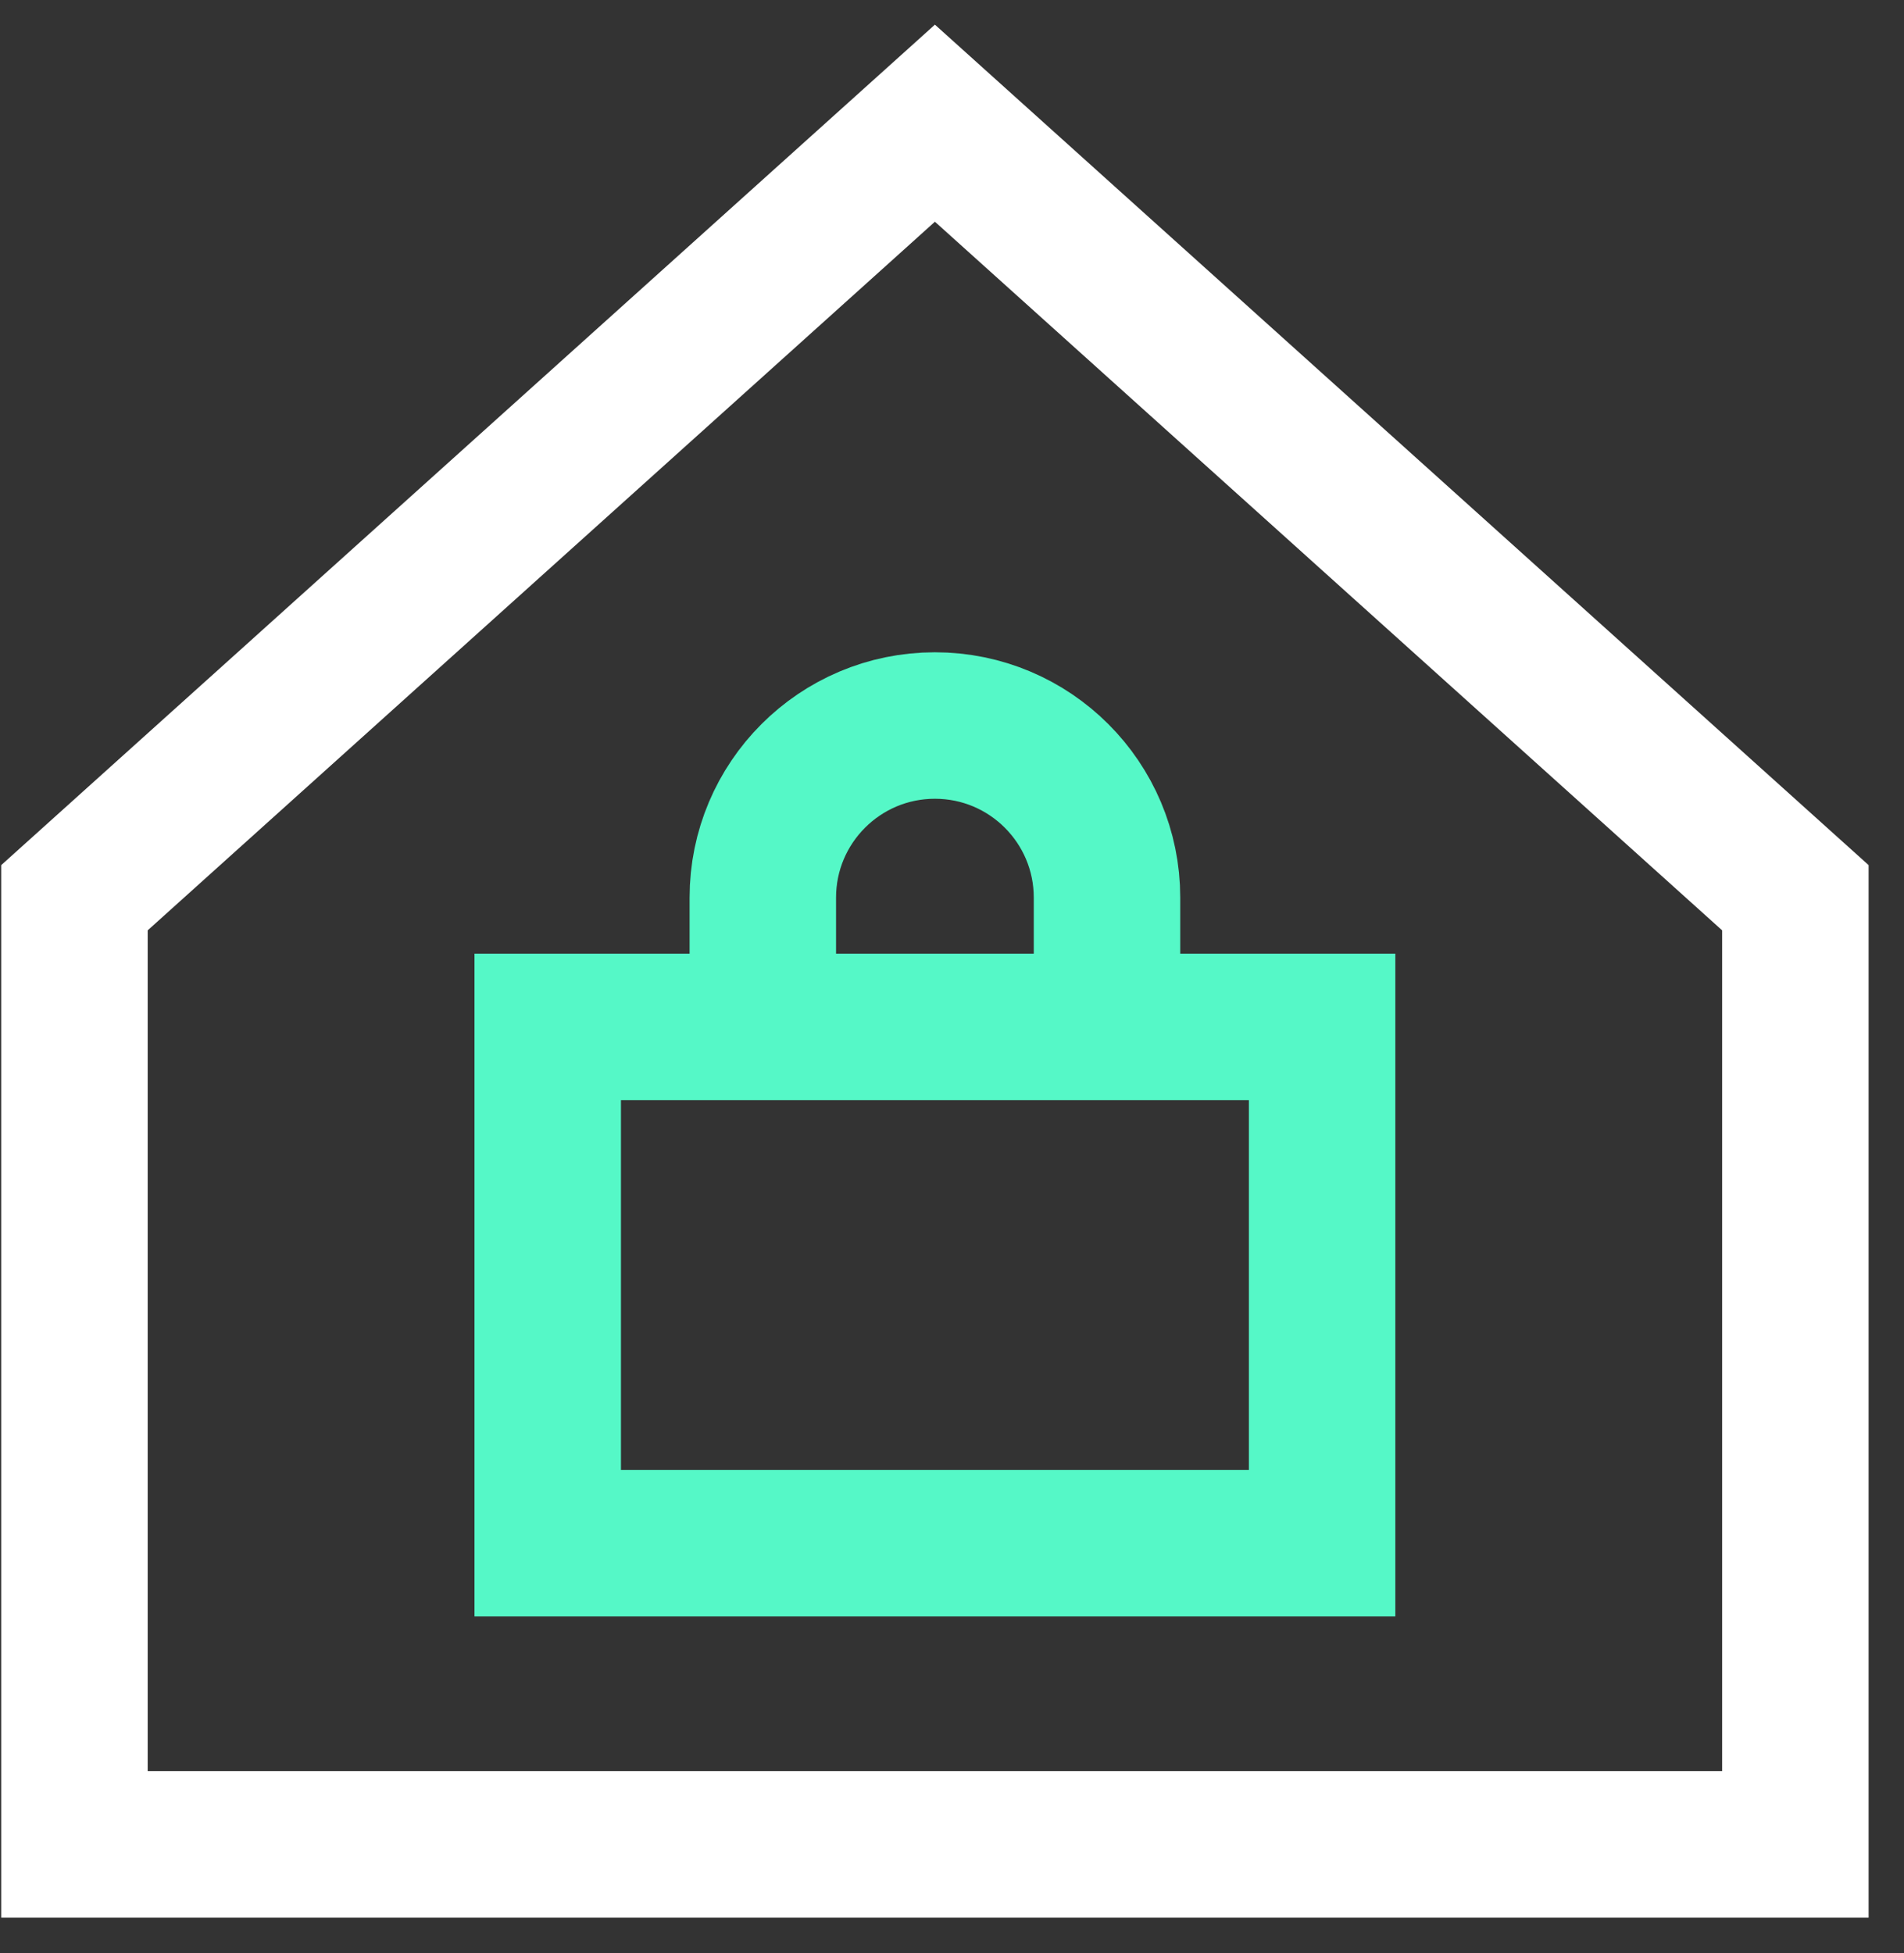
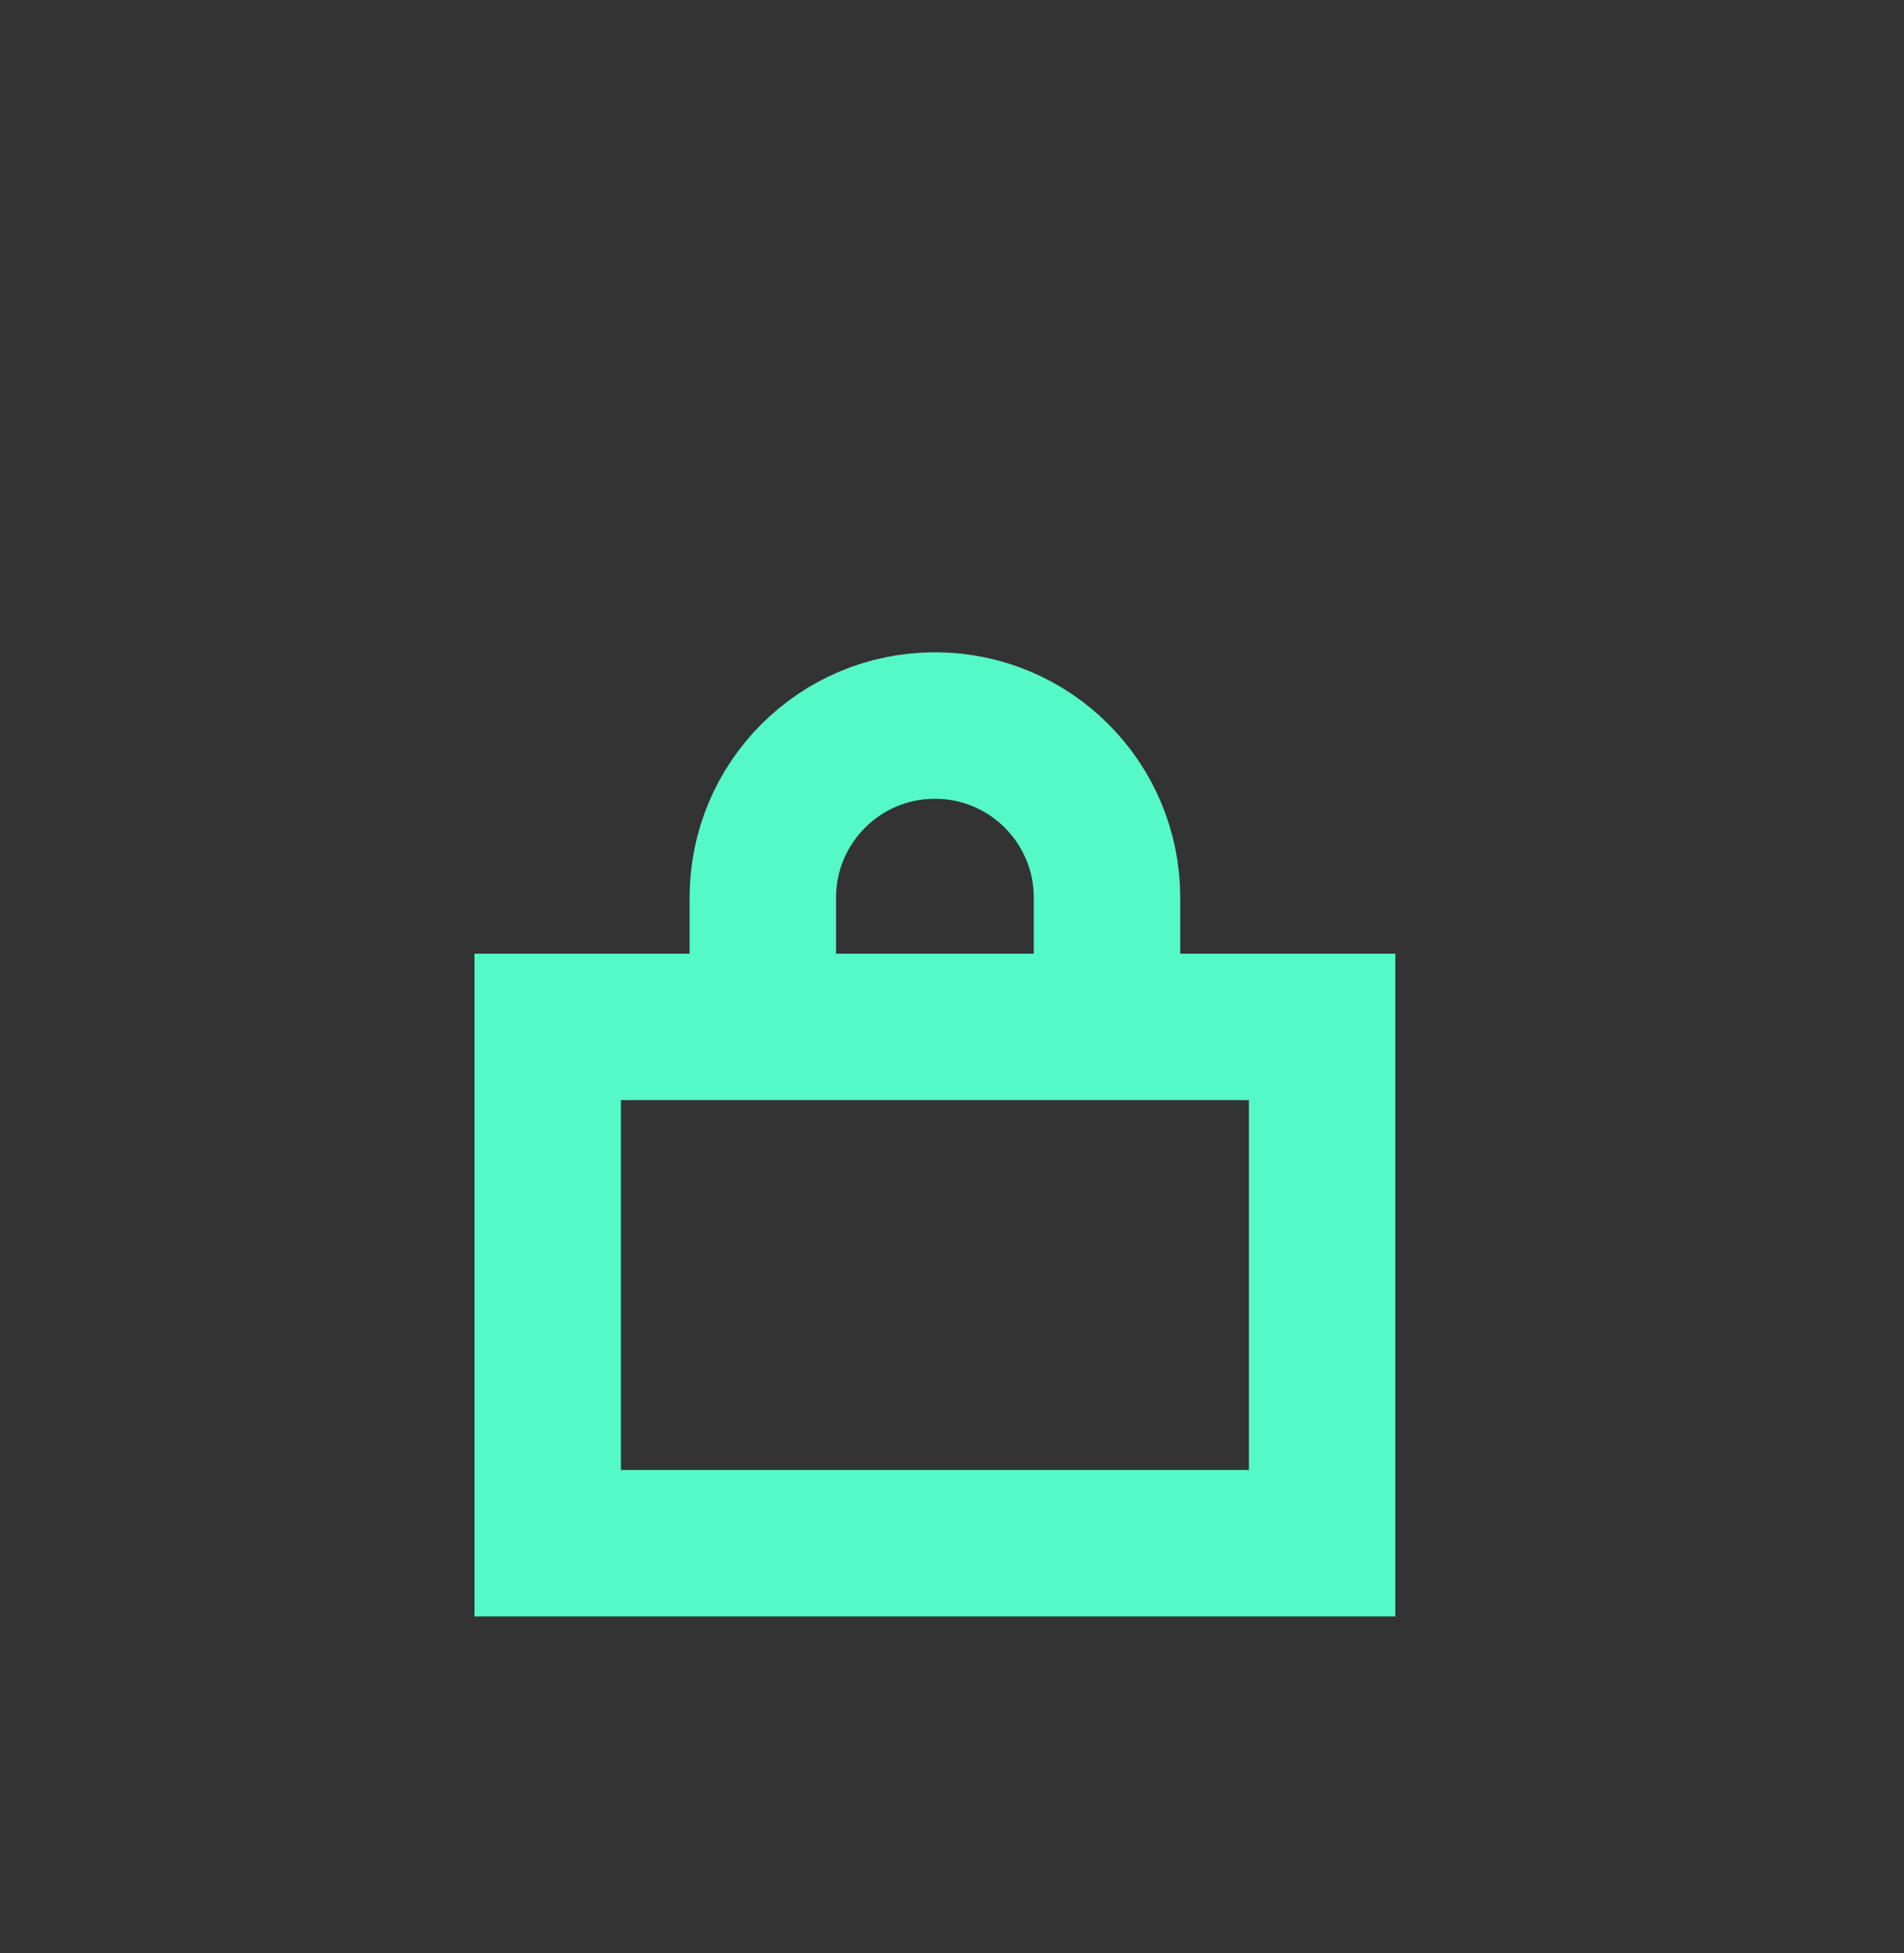
<svg xmlns="http://www.w3.org/2000/svg" width="39" height="40" viewBox="0 0 39 40" fill="none">
  <rect x="0" y="0" width="39" height="40" fill="#333333" stroke="none" />
-   <path d="M36.775 37.773H1.525V18.386L19.15 2.523L36.775 18.386V37.773Z" stroke="white" stroke-width="3" />
  <path d="M11.219 21.031H27.081V31.606H11.219V21.031Z" stroke="#55F8C7" stroke-width="3" />
  <path d="M22.675 21.028V18.384C22.675 16.438 21.097 14.859 19.15 14.859C17.203 14.859 15.625 16.438 15.625 18.384V21.028" stroke="#55F8C7" stroke-width="3" />
</svg>